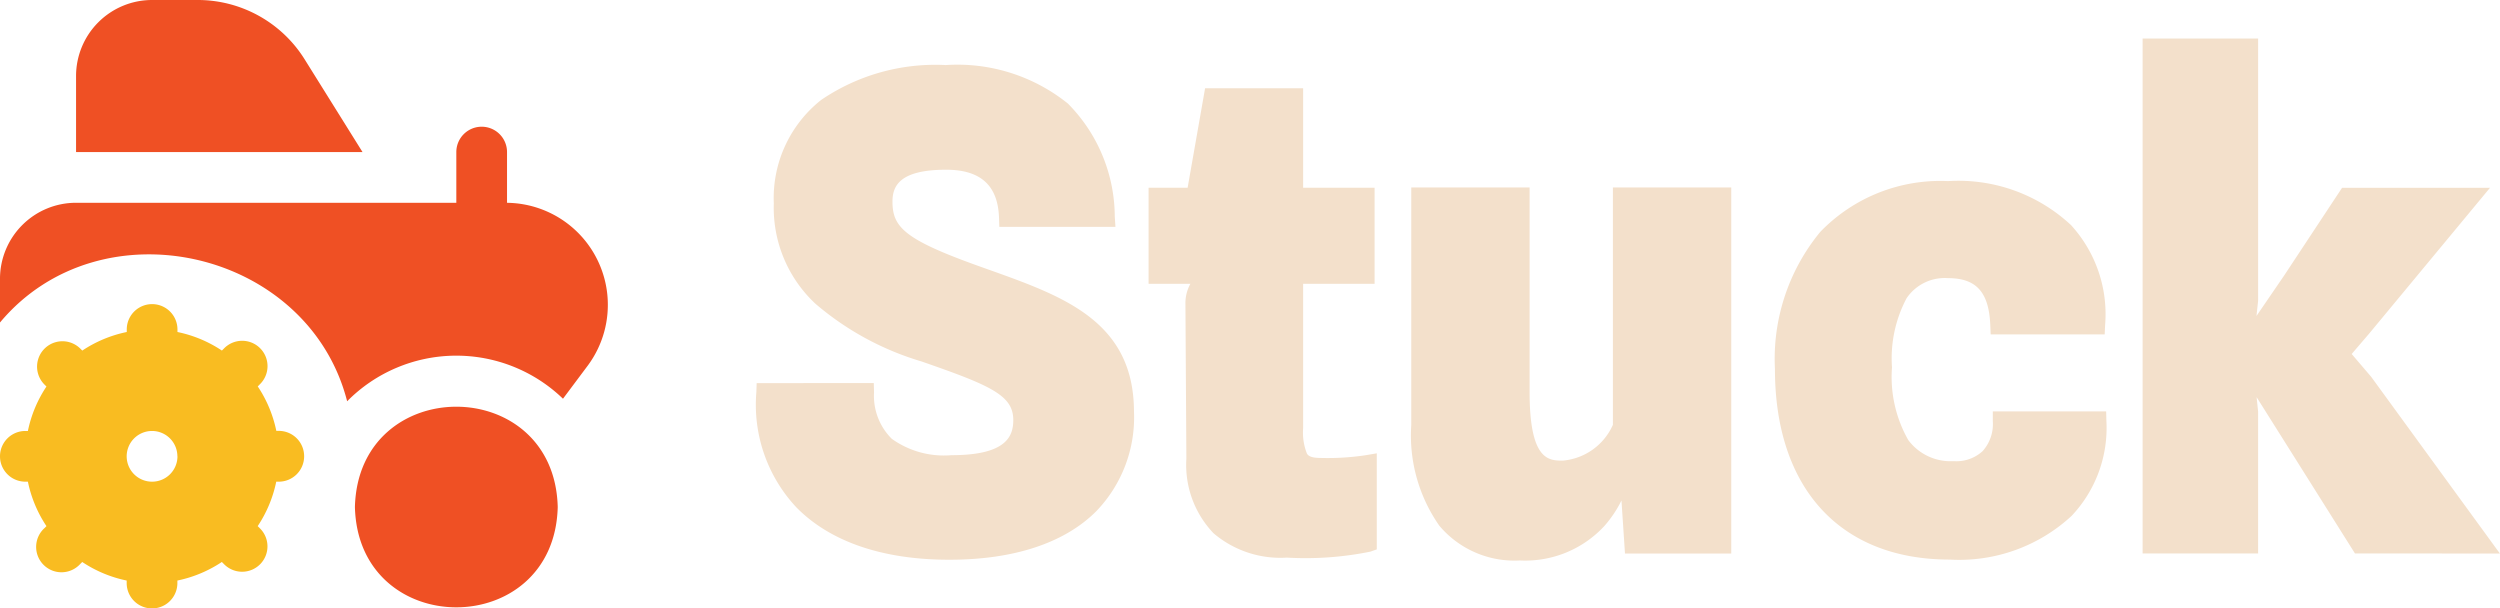
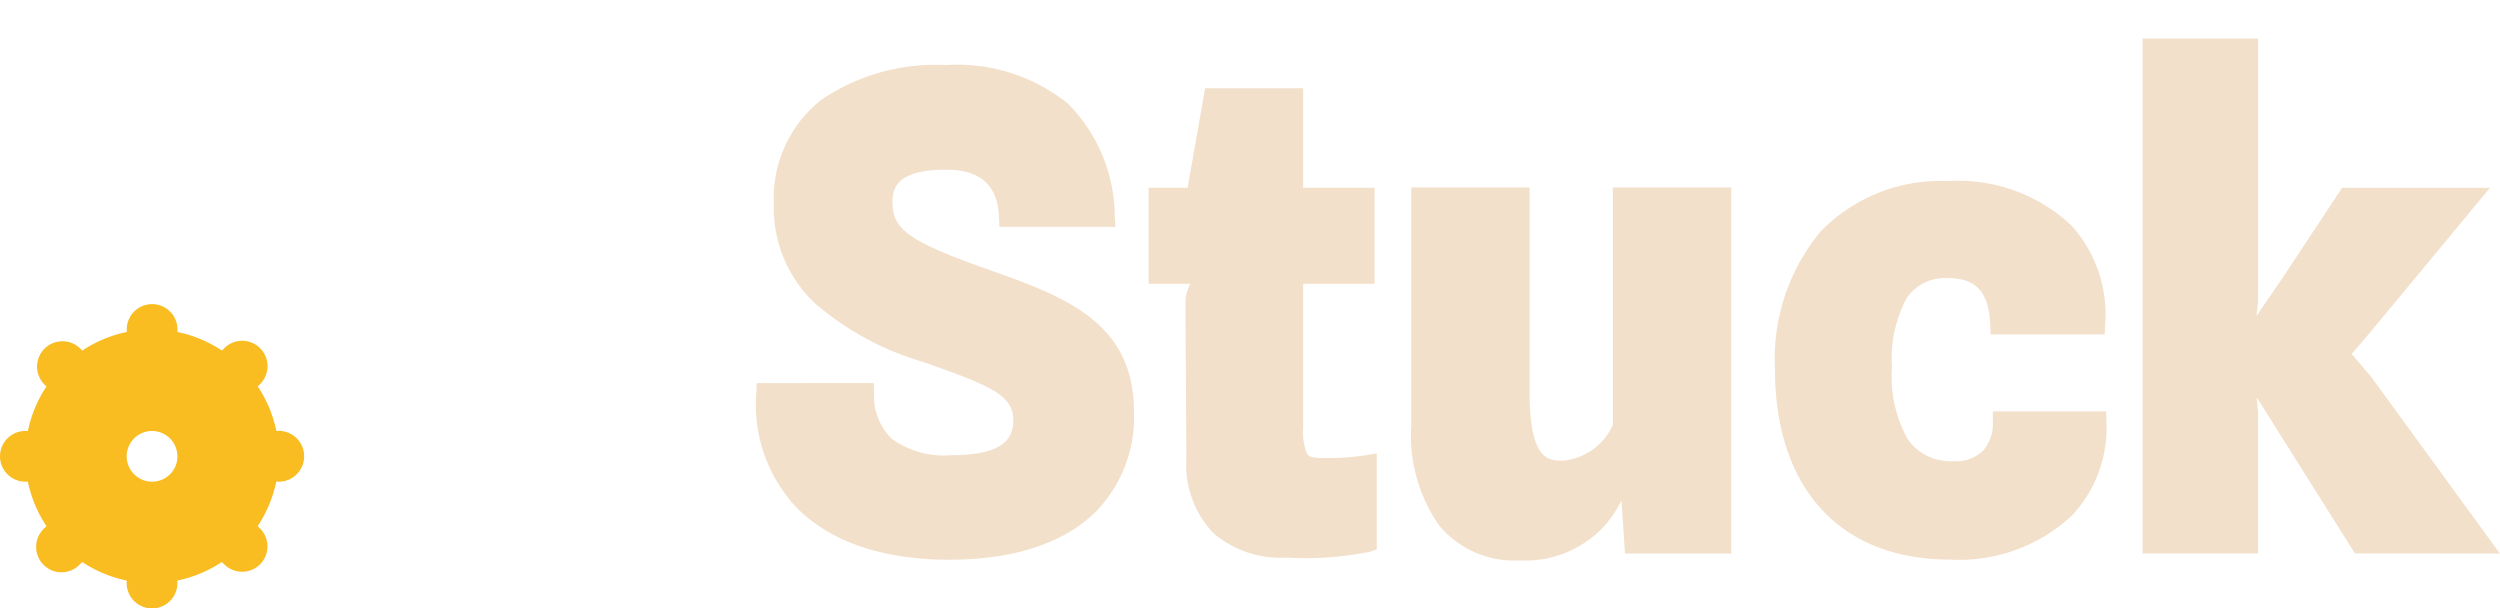
<svg xmlns="http://www.w3.org/2000/svg" width="129.875" height="31.608" viewBox="0 0 129.875 31.608">
  <g id="Group_107" data-name="Group 107" transform="translate(-217 -93)">
    <g id="Group_106" data-name="Group 106" transform="translate(0 2)">
      <path id="tractor" d="M15.8,28.393a1.317,1.317,0,0,1-1.317,1.317h-.132a6.534,6.534,0,0,1-.964,2.309l.1.1a1.317,1.317,0,1,1-1.862,1.862l-.1-.1a6.534,6.534,0,0,1-2.31.965v.132a1.317,1.317,0,0,1-2.634,0v-.132a6.534,6.534,0,0,1-2.309-.964l-.1.1A1.317,1.317,0,1,1,2.314,32.12l.1-.1a6.534,6.534,0,0,1-.965-2.31H1.317a1.317,1.317,0,0,1,0-2.634h.132a6.534,6.534,0,0,1,.964-2.309l-.1-.1A1.317,1.317,0,1,1,4.175,22.8l.1.1a6.534,6.534,0,0,1,2.31-.965v-.132a1.317,1.317,0,1,1,2.634,0v.132a6.534,6.534,0,0,1,2.309.964l.1-.1a1.317,1.317,0,1,1,1.862,1.862l-.1.1a6.534,6.534,0,0,1,.965,2.31h.132A1.317,1.317,0,0,1,15.8,28.393Zm-6.585,0A1.317,1.317,0,1,0,7.9,29.71,1.317,1.317,0,0,0,9.219,28.393Z" transform="translate(217 86.313)" fill="#f9bc21" />
-       <path id="tractor-2" data-name="tractor" d="M28.974,26.34c-.176,6.948-10.361,6.947-10.536,0C18.614,19.391,28.8,19.393,28.974,26.34ZM15.834,3.095A6.547,6.547,0,0,0,10.25,0H7.9A3.951,3.951,0,0,0,3.951,3.951V7.9H18.833ZM26.34,10.536V7.9a1.317,1.317,0,0,0-2.634,0v2.634H3.951A3.951,3.951,0,0,0,0,14.487v2.267c5.239-6.27,16.021-3.781,18.034,4.092a7.977,7.977,0,0,1,11.213-.132l1.308-1.749a5.3,5.3,0,0,0-4.214-8.429Z" transform="translate(217 91)" fill="#ef5024" />
    </g>
    <path id="Union_1" data-name="Union 1" d="M35.49-1144.687a8.179,8.179,0,0,1-1.46-5.228v-12.347h6.148v10.632c0,3.559,1,3.559,1.727,3.559a3.145,3.145,0,0,0,2.6-1.859v-12.332h6.148v19.018H45.133L44.95-1146a6.025,6.025,0,0,1-.9,1.339,5.6,5.6,0,0,1-4.377,1.777A5.1,5.1,0,0,1,35.49-1144.687Zm-33.438-.993a7.8,7.8,0,0,1-2.045-5.936l.017-.482H6.108l.013.486a3.142,3.142,0,0,0,.922,2.408,4.652,4.652,0,0,0,3.1.851c2.847,0,3.212-.976,3.212-1.826,0-1.281-1.164-1.793-4.762-3.042a15.047,15.047,0,0,1-5.516-3,6.819,6.819,0,0,1-2.163-5.216,6.5,6.5,0,0,1,2.461-5.371,10.54,10.54,0,0,1,6.471-1.812,9.158,9.158,0,0,1,6.346,2,8.383,8.383,0,0,1,2.435,5.873l.036.534H12.63l-.016-.483c-.059-1.673-.958-2.487-2.751-2.487-2.467,0-2.784.887-2.784,1.661,0,1.277.588,1.918,4.062,3.193.333.122.67.243,1,.359,3.839,1.373,7.466,2.67,7.484,7.336a7.027,7.027,0,0,1-1.958,5.191c-1.643,1.649-4.278,2.521-7.617,2.521C6.563-1142.914,3.8-1143.869,2.052-1145.679Zm50.871-7.156a10.374,10.374,0,0,1,2.355-7.117,8.667,8.667,0,0,1,6.642-2.639,8.57,8.57,0,0,1,6.384,2.286,6.86,6.86,0,0,1,1.771,5.2l-.022.477H64.13l-.02-.48c-.069-1.711-.725-2.441-2.19-2.441a2.39,2.39,0,0,0-2.158,1.044,6.657,6.657,0,0,0-.758,3.588,6.632,6.632,0,0,0,.845,3.778,2.739,2.739,0,0,0,2.277,1.1c.047,0,.1,0,.142,0a2.008,2.008,0,0,0,1.448-.528,2.108,2.108,0,0,0,.525-1.561l0-.5H70.13l.012.488a6.655,6.655,0,0,1-1.808,4.942A8.593,8.593,0,0,1,62-1142.93C56.317-1142.93,52.923-1146.632,52.923-1152.835ZM23.756-1144.3a5.134,5.134,0,0,1-1.409-3.867l-.049-8.051a2.073,2.073,0,0,1,.258-1.038H20.384v-4.992h2.028l.907-5.165h5.094v5.165h3.712v4.992H28.413v7.5a2.963,2.963,0,0,0,.2,1.327c.048.071.147.219.7.219a13.145,13.145,0,0,0,2.339-.14l.587-.1v4.99l-.333.118a16.9,16.9,0,0,1-4.342.31A5.354,5.354,0,0,1,23.756-1144.3Zm59.3,1.052-5.11-8.12.078.747v7.373h-6V-1170h6v13.628l-.085.787,1.447-2.116,3-4.543h7.685l-6.277,7.573-.909,1.061,1.016,1.19,6.683,9.176Z" transform="translate(256.285 1265)" fill="#f3e0cb" />
  </g>
</svg>